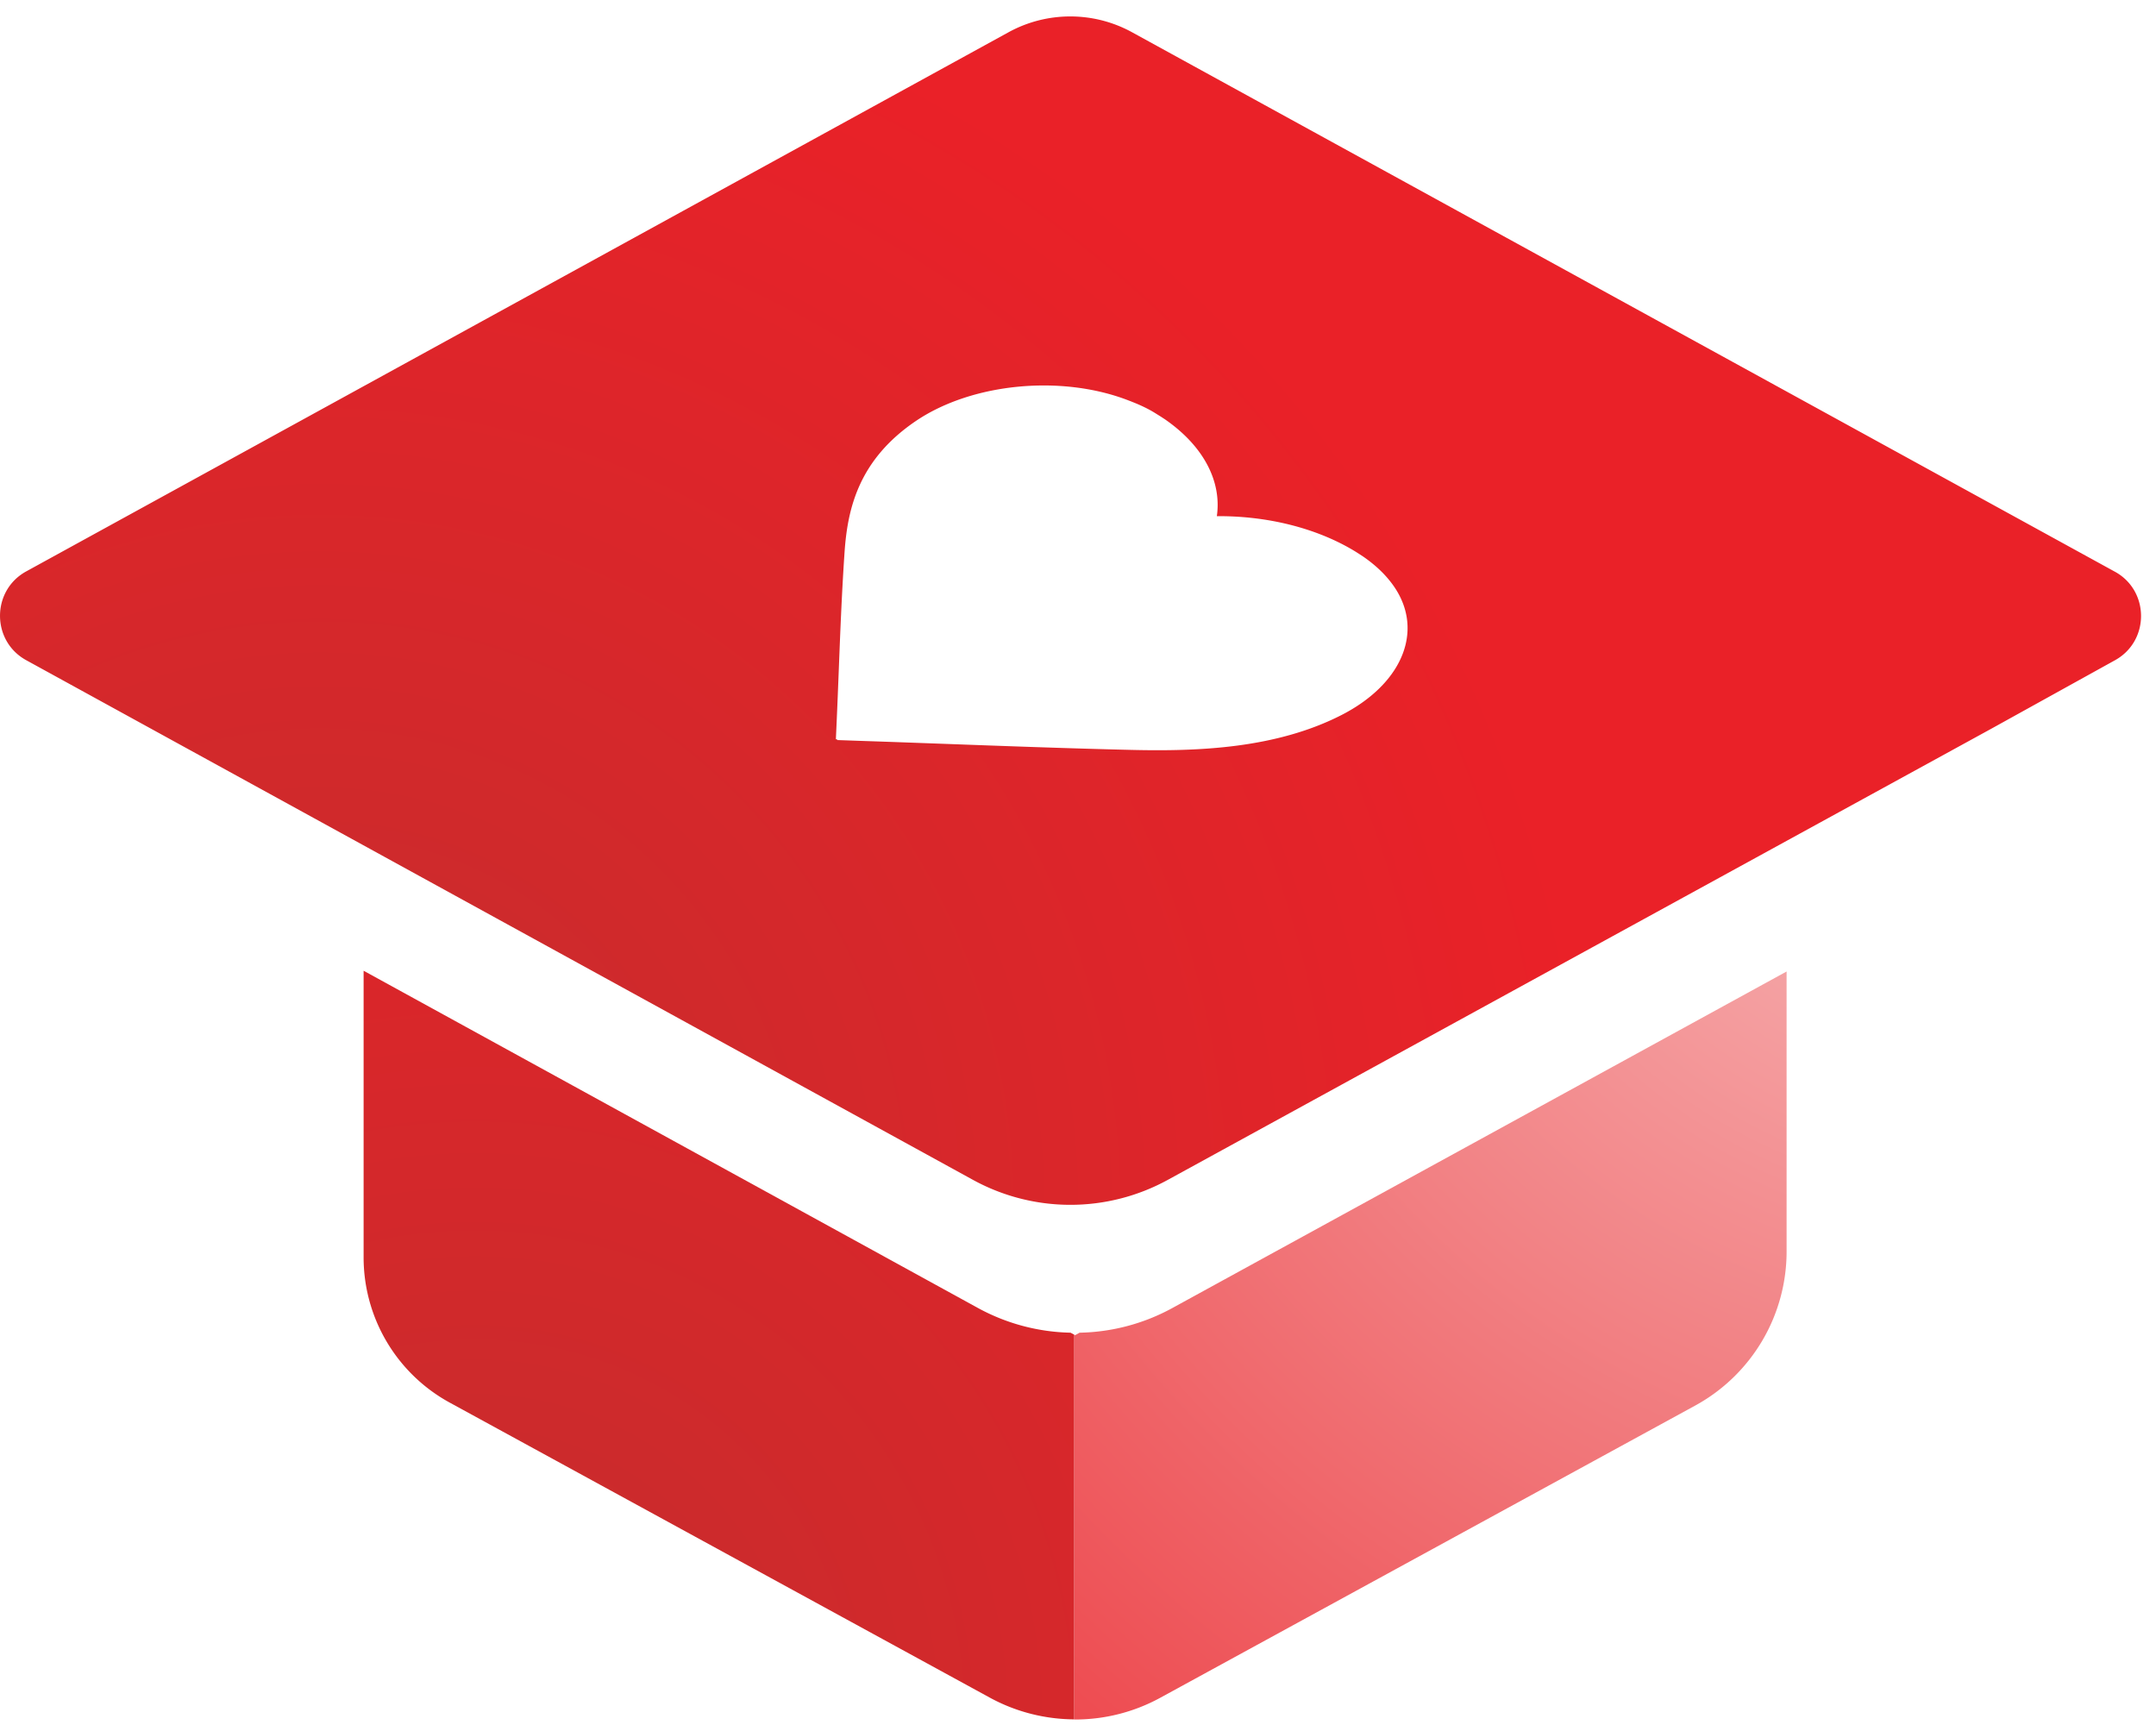
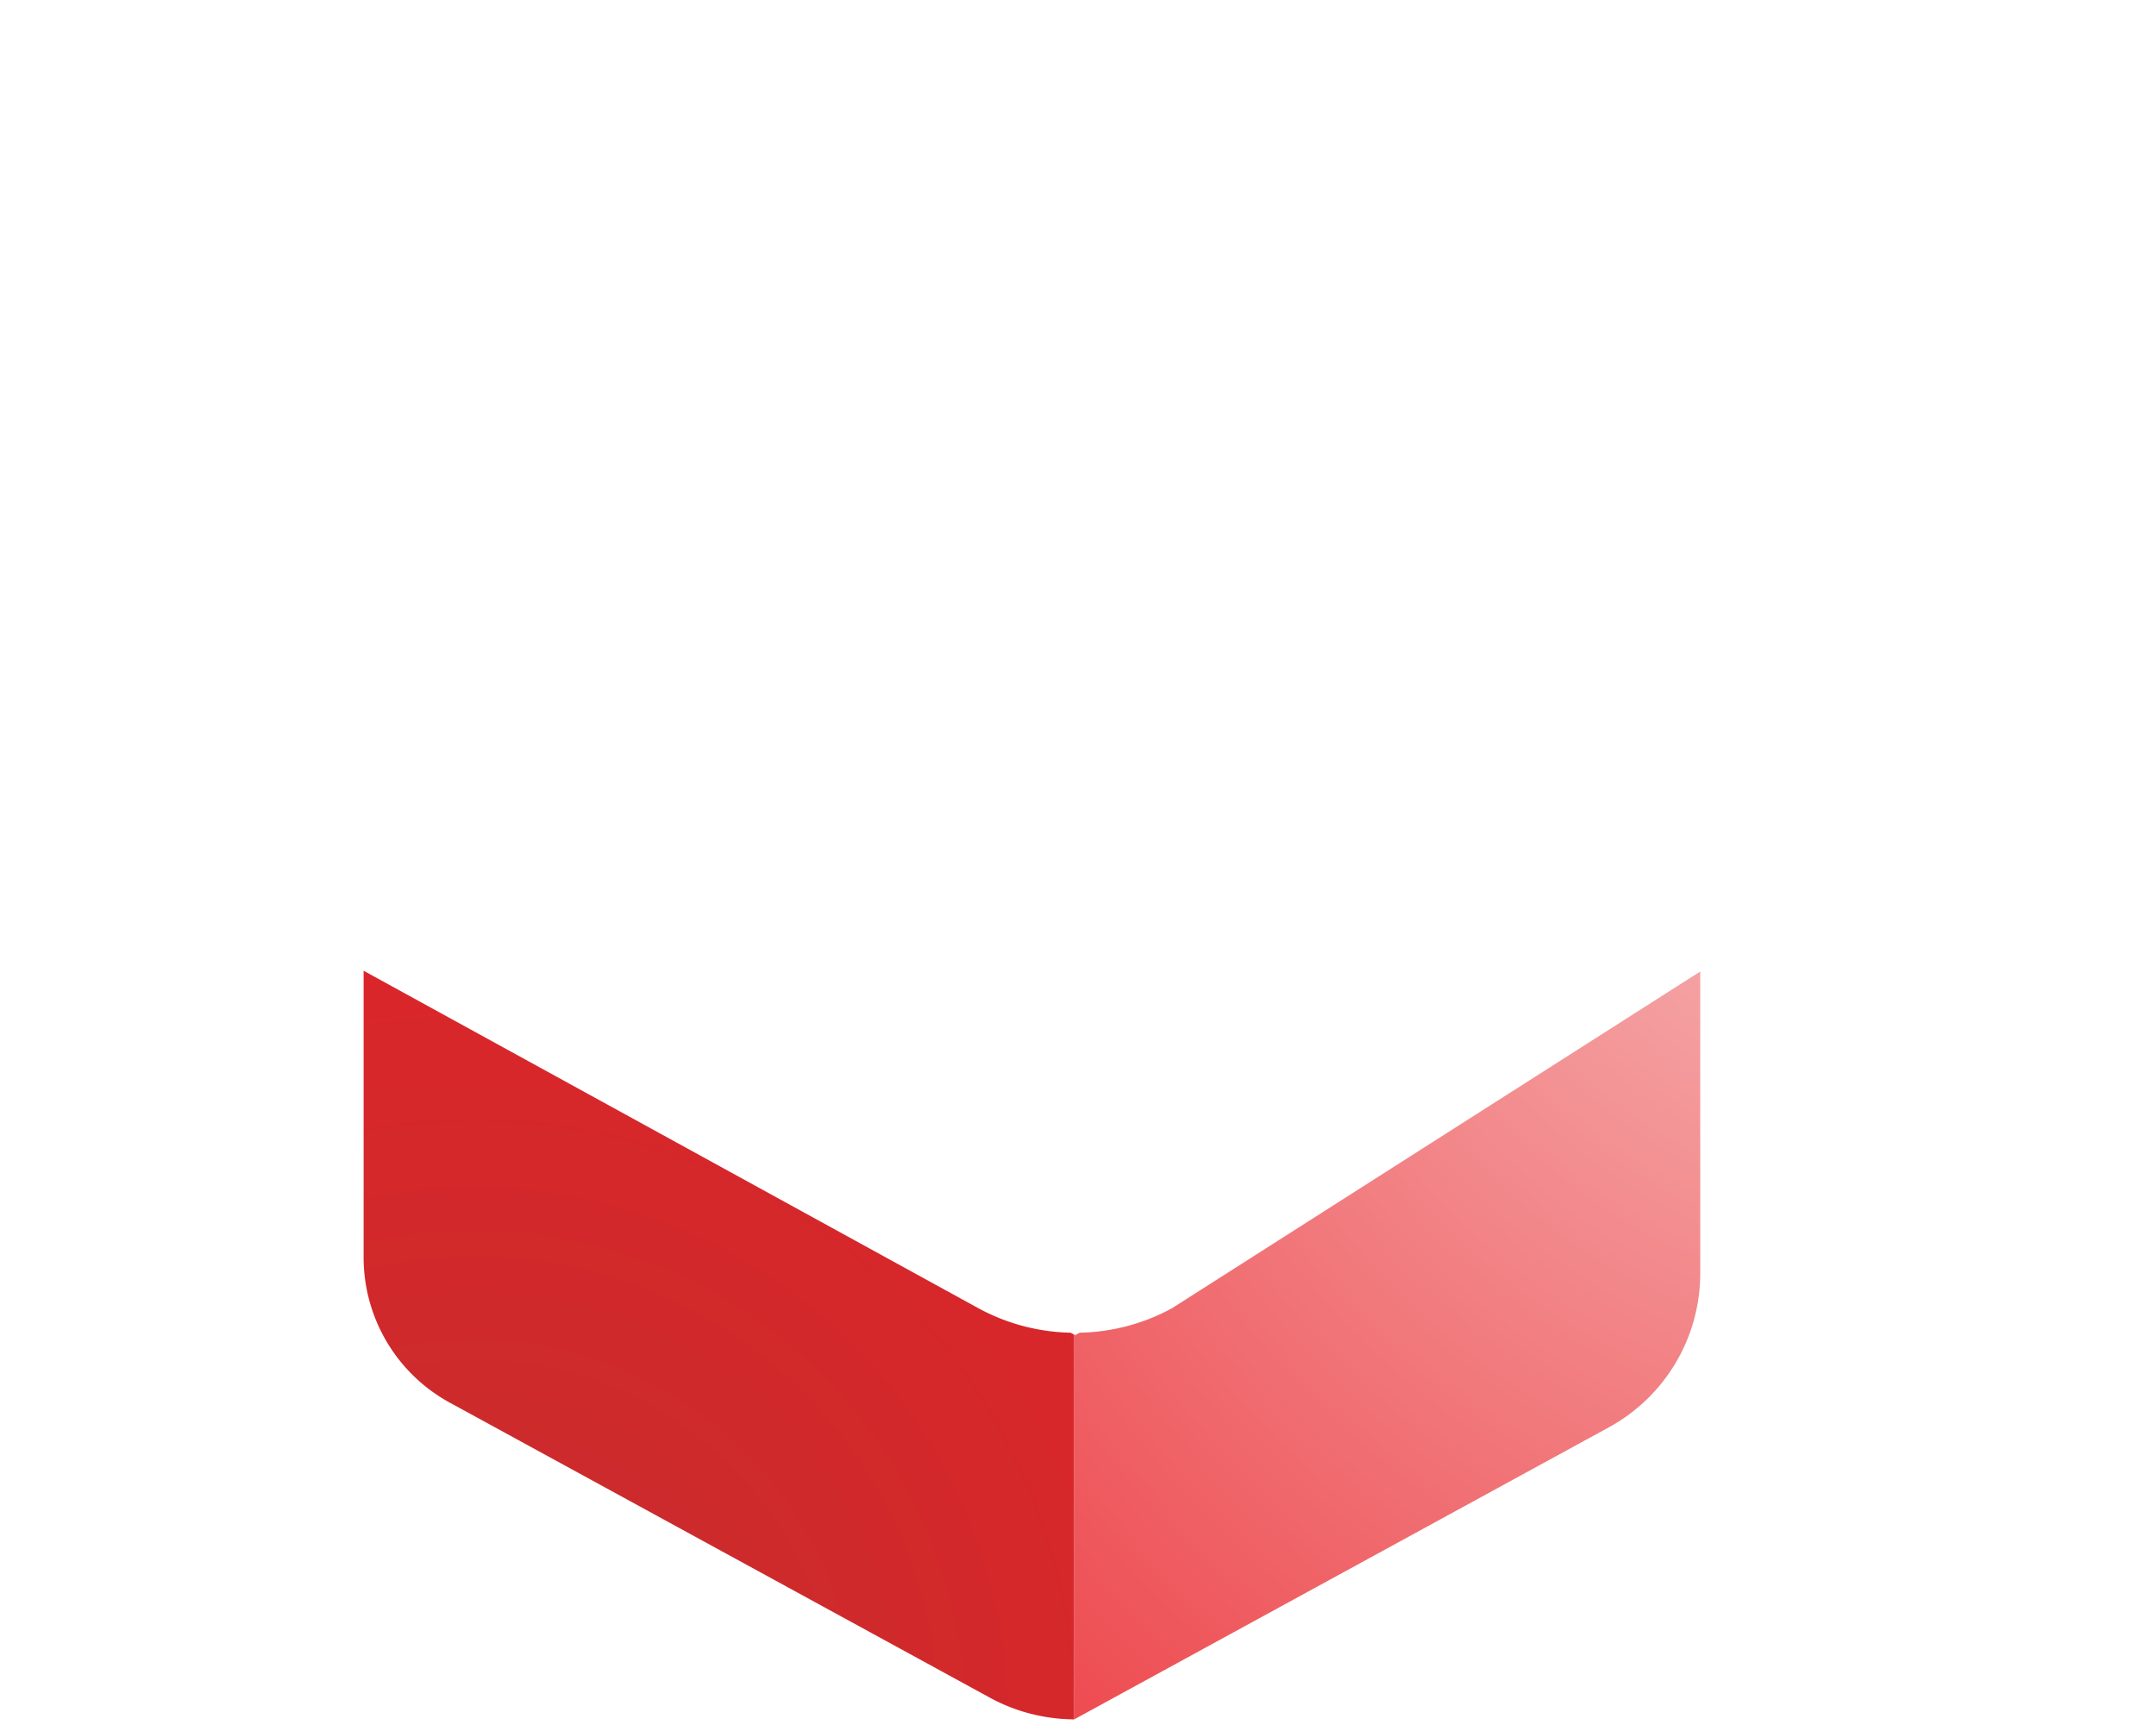
<svg xmlns="http://www.w3.org/2000/svg" width="80" height="64" viewBox="0 0 80 64">
  <defs>
    <radialGradient id="a" cx="129.747%" cy="-42.722%" r="269.611%" fx="129.747%" fy="-42.722%" gradientTransform="scale(-1 -.953) rotate(-62.13 .727 2.164)">
      <stop offset="0%" stop-color="#F7C1C1" />
      <stop offset="100%" stop-color="#EA2128" />
    </radialGradient>
    <radialGradient id="b" cx="15.316%" cy="100%" r="184.083%" fx="15.316%" fy="100%" gradientTransform="scale(1 .949) rotate(-34.912 .238 1.027)">
      <stop offset="0%" stop-color="#C42D2D" />
      <stop offset="100%" stop-color="#EA2128" />
    </radialGradient>
    <radialGradient id="c" cx="15.316%" cy="100%" r="106.889%" fx="15.316%" fy="100%" gradientTransform="matrix(.47 -.532 .295 .847 -.214 .235)">
      <stop offset="0%" stop-color="#C42D2D" />
      <stop offset="100%" stop-color="#EA2128" />
    </radialGradient>
  </defs>
  <g fill="none" fill-rule="evenodd">
-     <path fill="url(#a)" d="M4.088 12.718a7.441 7.441 0 0 1-3.429.908l-.166.092-.038-.021v14.277c.012 0 .025.003.038.003 1.091 0 2.18-.27 3.166-.81l19.853-10.843a6.512 6.512 0 0 0 3.381-5.718V.225L4.088 12.718z" transform="translate(39.4 35.819)" />
+     <path fill="url(#a)" d="M4.088 12.718a7.441 7.441 0 0 1-3.429.908l-.166.092-.038-.021v14.277l19.853-10.843a6.512 6.512 0 0 0 3.381-5.718V.225L4.088 12.718z" transform="translate(39.4 35.819)" />
    <path fill="url(#b)" d="M40.726 49.445a7.477 7.477 0 0 1-3.426-.91L14.492 36.016v10.629a6.14 6.14 0 0 0 3.19 5.391l20.044 10.948c.976.533 2.051.8 3.13.807V49.516l-.13-.07z" transform="translate(-1)" />
-     <path fill="url(#c)" d="M50.771 26.128c-2.434 1.242-5.314 1.35-7.814 1.29-2.368-.057-4.73-.144-7.015-.228-.957-.034-1.9-.07-2.825-.1l-1.055-.037.002-.027-.048-.003.03-.673c.026-.591.05-1.195.074-1.805.057-1.458.115-2.967.219-4.477.112-1.593.515-3.415 2.656-4.86 2.082-1.403 5.398-1.72 7.882-.754.056.02.11.042.163.064 0 0 .45.17.819.402.104.065.208.128.307.194l.061.04c1.432.99 2.11 2.3 1.925 3.593 1.87-.015 3.699.44 5.109 1.293.03.017.19.12.19.12.046.03.094.06.14.092.404.28.742.59 1.006.929 1.305 1.658.537 3.74-1.826 4.947m28.702-5.322L43.01.795a4.768 4.768 0 0 0-4.592 0l-36.444 20c-1.298.711-1.298 2.585 0 3.296l35.124 19.277a7.518 7.518 0 0 0 7.234.003l30.538-16.728 4.61-2.552c1.289-.713 1.286-2.577-.006-3.285" transform="translate(-1 .404)" />
  </g>
</svg>